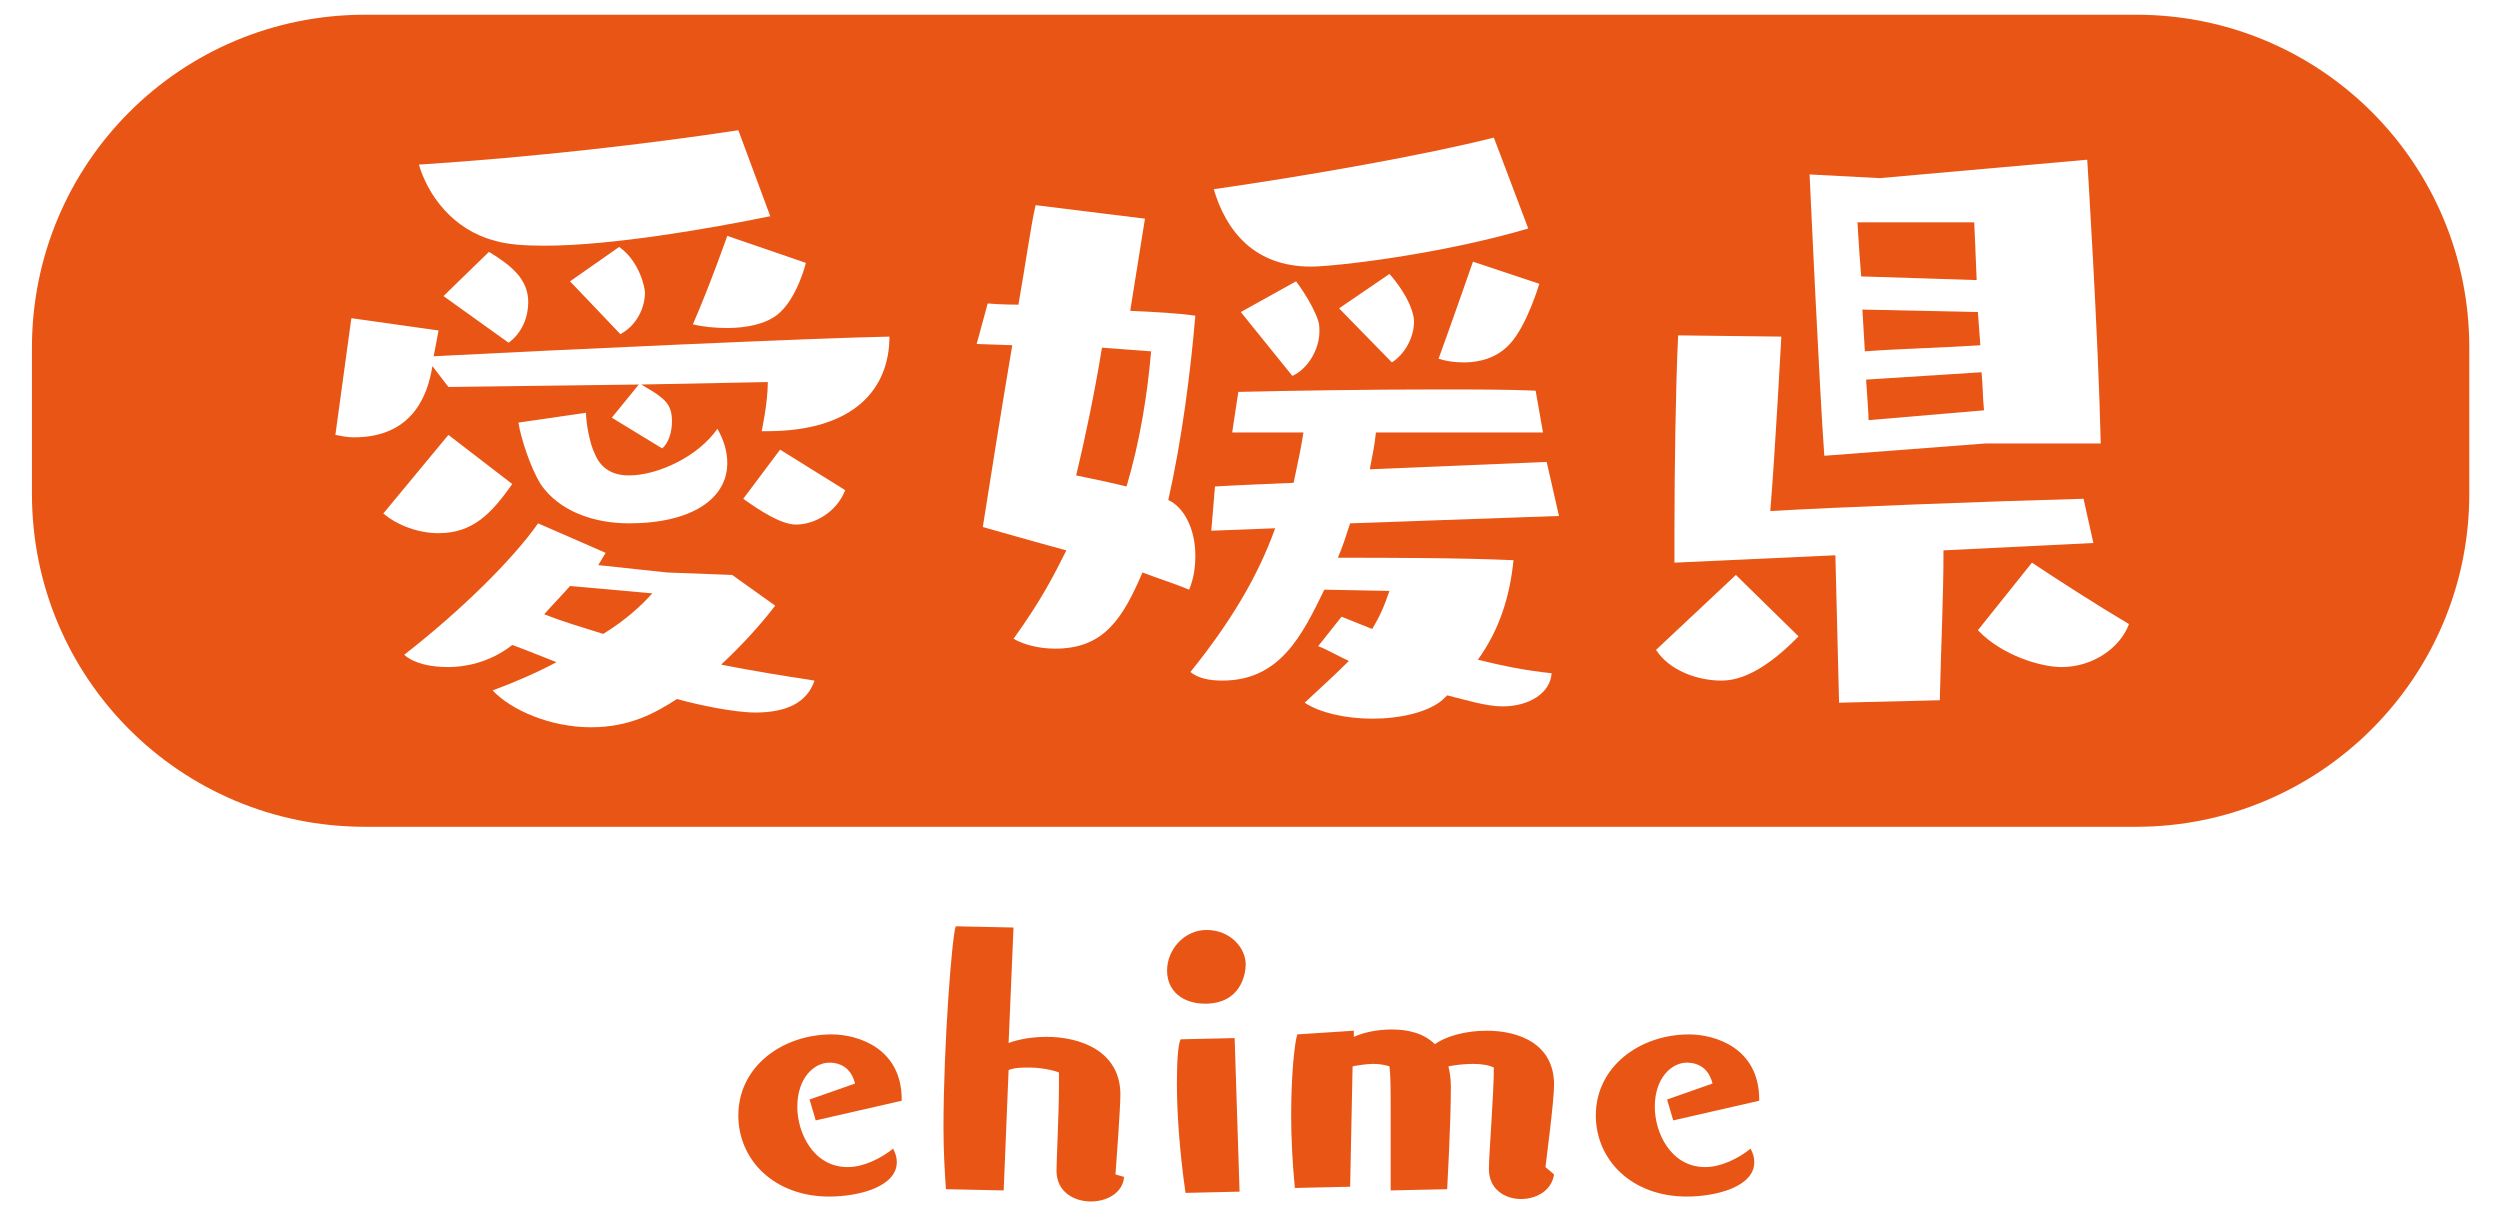
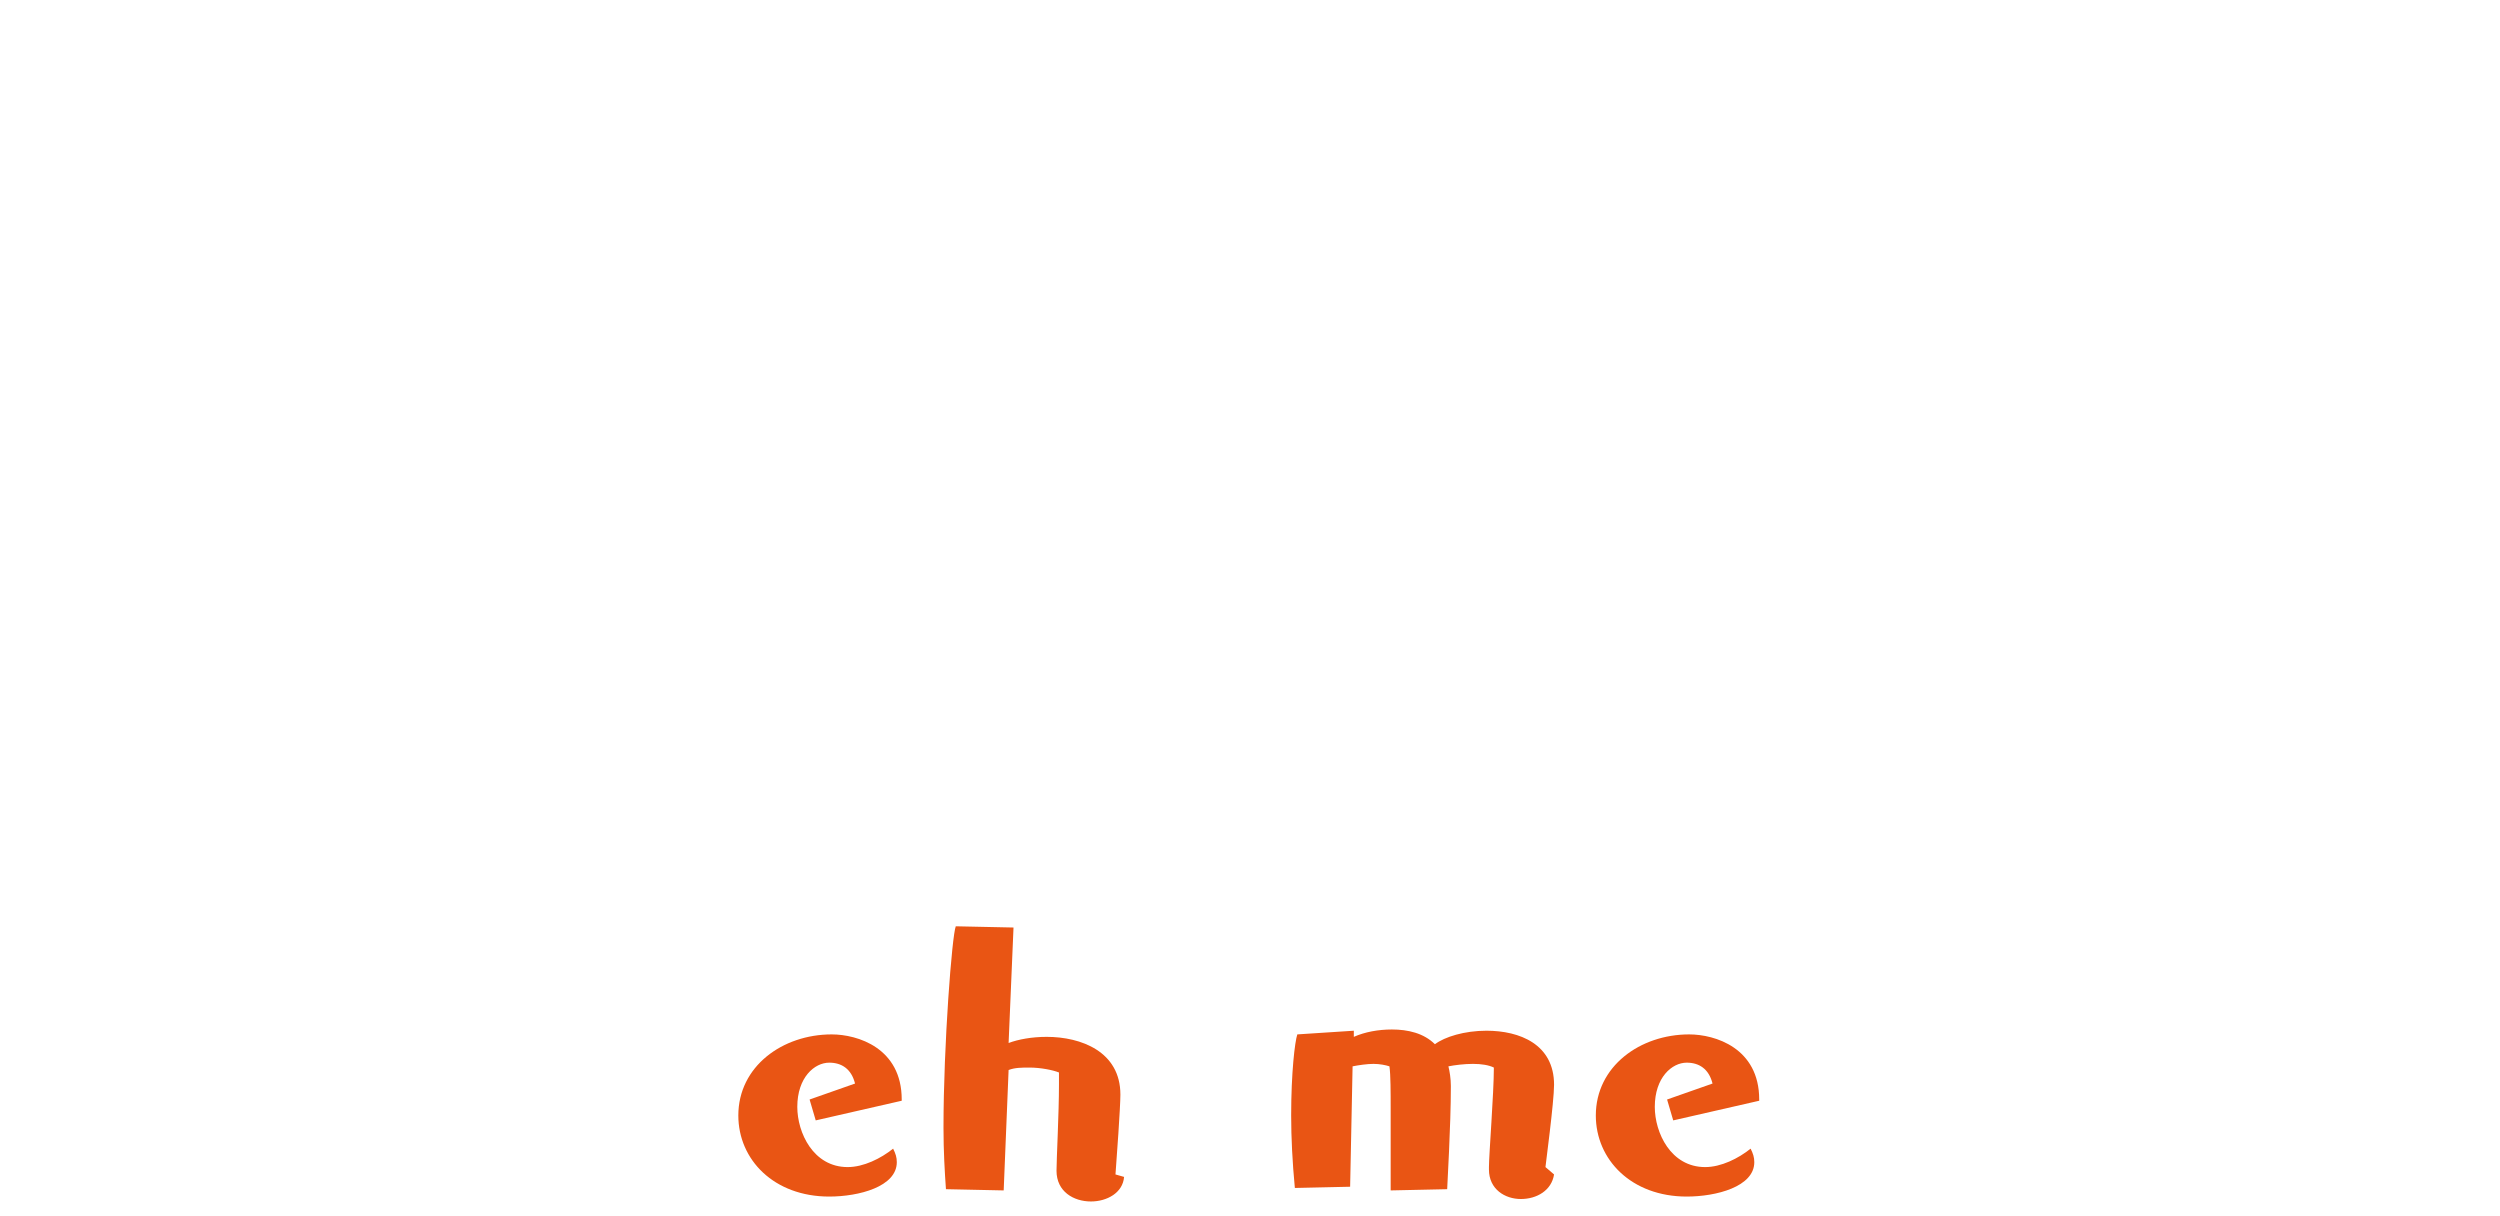
<svg xmlns="http://www.w3.org/2000/svg" version="1.1" id="レイヤー_1" x="0px" y="0px" width="203.5px" height="99px" viewBox="0 0 203.5 99" style="enable-background:new 0 0 203.5 99;" xml:space="preserve">
  <style type="text/css">
	.st0{fill:#00A73C;}
	.st1{fill:#E5005C;}
	.st2{display:none;}
	.st3{display:inline;fill:#FFFFFF;}
	.st4{display:inline;}
	.st5{clip-path:url(#SVGID_2_);}
	.st6{fill:#333333;}
	.st7{fill:#FFFFFF;}
	.st8{display:inline;opacity:0.85;}
	.st9{clip-path:url(#SVGID_6_);}
	.st10{clip-path:url(#SVGID_8_);}
	.st11{filter:url(#Adobe_OpacityMaskFilter);}
	.st12{fill:url(#SVGID_10_);}
	.st13{opacity:0.3;mask:url(#SVGID_9_);}
	.st14{fill-rule:evenodd;clip-rule:evenodd;fill:#B6B6B6;}
	.st15{fill-rule:evenodd;clip-rule:evenodd;}
	.st16{fill-rule:evenodd;clip-rule:evenodd;fill:#FFFFFF;}
	.st17{fill-rule:evenodd;clip-rule:evenodd;fill:#8BC358;}
	.st18{display:inline;fill-rule:evenodd;clip-rule:evenodd;fill:#FFFFFF;}
	.st19{display:inline;fill-rule:evenodd;clip-rule:evenodd;}
	.st20{clip-path:url(#SVGID_12_);}
	.st21{display:inline;opacity:0.8;fill:#FFFFFF;}
	.st22{fill:none;stroke:#FFFFFF;stroke-width:0.7;stroke-miterlimit:10;}
	.st23{fill:#FFFFFF;stroke:#FFFFFF;stroke-width:6.898;stroke-linecap:round;stroke-linejoin:round;stroke-miterlimit:10;}
	.st24{fill:#6ABC57;}
	.st25{fill:url(#);}
	.st26{fill-rule:evenodd;clip-rule:evenodd;fill:#583F00;}
	.st27{fill-rule:evenodd;clip-rule:evenodd;fill:#FFF095;}
	.st28{fill-rule:evenodd;clip-rule:evenodd;fill:#A0D7E5;}
	.st29{fill-rule:evenodd;clip-rule:evenodd;fill:#F4B6C4;}
	.st30{opacity:0.8;fill:#FFFFFF;}
	.st31{opacity:0.85;}
	.st32{fill:#FFFFFF;stroke:#FFFFFF;stroke-width:9.854;stroke-linecap:round;stroke-linejoin:round;stroke-miterlimit:10;}
	.st33{fill:#FFFF59;}
	.st34{fill:url(#SVGID_15_);}
	.st35{fill:url(#SVGID_16_);}
	.st36{fill:#FFDD00;}
	.st37{fill:#E95514;}
	.st38{fill:#5EC21F;}
	.st39{fill:#00A199;}
	.st40{fill:#843B82;}
	.st41{fill:#009FE8;}
	.st42{fill:#FF71B9;}
</style>
  <g>
-     <path class="st37" d="M173.9,67.3H29.7c-15,0-27.1-12.1-27.1-27.1V28.3c0-15,12.1-27.1,27.1-27.1h144.2c15,0,27.1,12.1,27.1,27.1   v11.9C201,55.2,188.8,67.3,173.9,67.3z" />
    <g>
      <g>
-         <path class="st7" d="M62,35.1c0,0,0.5-2.3,0.5-4l-10.3,0.2c0.3,0.2,1.3,0.7,1.9,1.3c0.5,0.5,0.6,1.1,0.6,1.7     c0,0.9-0.3,1.8-0.8,2.2L49.8,34l2.2-2.7l-15.5,0.2l-1.3-1.7c-0.4,2.5-1.7,5.8-6.4,5.8c-0.5,0-1-0.1-1.5-0.2l1.3-9.5l7.1,1     L35.3,29c9.5-0.5,31.3-1.5,37.1-1.6c0,4.2-2.8,7.7-10,7.7H62z M36.5,35.4l5.2,4c-1.7,2.4-3.2,4-6,4c-1.6,0-3.3-0.6-4.5-1.6     L36.5,35.4z M63.1,49.3c-1.3,1.7-2.8,3.3-4.4,4.8c2.5,0.5,5,0.9,7.6,1.3c-0.6,1.8-2.3,2.6-4.8,2.6c-1.7,0-4.6-0.6-6.4-1.1     c-1.7,1.1-3.8,2.3-7,2.3c-3.3,0-6.5-1.4-8-3c1.9-0.7,3.7-1.5,5.2-2.3c-1.3-0.5-2.5-1-3.6-1.4c-1.9,1.5-4,1.8-5.2,1.8     c-1.5,0-2.8-0.3-3.6-1c4.5-3.5,8.8-7.7,10.9-10.7l5.5,2.4l-0.6,1l5.6,0.6l5.3,0.2L63.1,49.3z M62.7,17.6     C57.8,18.6,49.8,20,44.3,20c-1.6,0-3-0.1-4-0.4c-3.5-0.9-5.5-3.8-6.2-6.2c9.3-0.6,18.8-1.7,26-2.8L62.7,17.6z M36.1,24.1l3.7-3.6     c1.8,1.1,3.2,2.2,3.2,4.1c0,1.2-0.5,2.5-1.6,3.3L36.1,24.1z M47.7,33.6c0,0.8,0.3,2.5,0.7,3.3c0.4,1,1.2,1.8,2.8,1.8     c2.3,0,5.6-1.5,7.2-3.8c0.5,0.9,0.8,1.8,0.8,2.8c0,2.9-2.9,4.9-8,4.9c-2.9,0-5.7-1-7.2-3.2c-0.8-1.3-1.6-3.7-1.8-5L47.7,33.6z      M46.4,47.7c-0.6,0.7-1.4,1.5-2.1,2.3c1.5,0.6,3.2,1.1,4.8,1.6c1.8-1.1,3.1-2.3,4-3.3L46.4,47.7z M46.4,22.9l4-2.8     c1.7,1.2,2.1,3.4,2.1,3.7c0,1.3-0.7,2.7-2,3.4L46.4,22.9z M65.6,21.4c0,0-0.7,2.9-2.3,4.2c-1,0.8-2.6,1.1-4.1,1.1     c-1,0-2-0.1-2.8-0.3c1.4-3.2,2.8-7.2,2.8-7.2L65.6,21.4z M63.5,36.6l5.3,3.3c-0.7,1.8-2.5,2.8-4,2.8c-1.2,0-2.9-1.1-4.3-2.1     L63.5,36.6z" />
-         <path class="st7" d="M95.1,40.7c1.3,0.6,2.2,2.4,2.2,4.5c0,0.9-0.1,1.8-0.5,2.8c-1.2-0.5-2.5-0.9-3.8-1.4     c-1.6,3.7-3.1,6.2-7.1,6.2c-1.3,0-2.5-0.3-3.4-0.8c2.3-3.2,3.3-5.2,4.3-7.2c-2.6-0.7-5-1.4-6.8-1.9c0.6-3.8,1.5-9.5,2.4-14.8     l-2.9-0.1l0.9-3.3c0,0,1,0.1,2.5,0.1c0.6-3.4,1-6.4,1.4-8.1l8.9,1.1l-1.2,7.5c2.1,0.1,4,0.2,5.3,0.4     C96.9,30.4,96.2,35.8,95.1,40.7L95.1,40.7z M89.7,28.3c-0.6,3.7-1.4,7.5-2.1,10.4c0.9,0.2,2.5,0.5,4.1,0.9c1.1-3.7,1.7-7.5,2-11     L89.7,28.3z M117.5,56.9c-1.2,1.1-3.6,1.6-5.8,1.6c-2.2,0-4.3-0.5-5.5-1.3c1.4-1.3,2.6-2.4,3.6-3.4c-0.9-0.4-1.7-0.9-2.5-1.2     l1.9-2.4l2.5,1c0.6-1,1-1.9,1.4-3.1l-5.3-0.1c-1.8,3.7-3.6,7.4-8.3,7.4c-1.1,0-2-0.2-2.6-0.7c3.3-4.1,5.5-7.8,6.9-11.7l-5.2,0.2     l0.3-3.6c1.6-0.1,4.1-0.2,6.4-0.3c0.3-1.4,0.6-2.8,0.8-4.1h-5.8l0.5-3.3c4.2-0.1,10.5-0.2,16.2-0.2c3,0,5.8,0,8,0.1l0.6,3.4H112     c-0.1,1-0.3,2-0.5,3l14.4-0.6l1,4.4l-17,0.6c-0.3,0.9-0.6,1.9-1,2.8c3.8,0,9.9,0,14.3,0.2c-0.3,2.9-1.1,5.6-2.9,8.1     c2,0.5,4,0.9,6,1.1c-0.1,1.6-1.8,2.7-4,2.7c-1.3,0-2.9-0.5-4.5-0.9L117.5,56.9z M124.4,18.6c-7.1,2.1-15.7,3.1-17.7,3.1     c-4.6,0-6.9-2.9-7.9-6.3c7.7-1.1,17.3-2.8,22.8-4.2L124.4,18.6z M101,25.4l4.5-2.5c0,0,1.3,1.7,1.8,3.2c0.1,0.3,0.1,0.6,0.1,0.9     c0,1.4-0.9,3-2.2,3.6L101,25.4z M109,25.1l4.1-2.8c0,0,1.3,1.4,1.8,2.9c0.1,0.3,0.2,0.6,0.2,1c0,1.2-0.7,2.6-1.8,3.3L109,25.1z      M125.3,23.1c0,0-1,3.4-2.4,4.9c-1,1.1-2.4,1.5-3.7,1.5c-0.8,0-1.5-0.1-2.1-0.3c1.2-3.3,2.8-7.9,2.8-7.9L125.3,23.1z" />
        <path class="st7" d="M146.4,51.8c-3.3,3.4-5.4,3.6-6.3,3.6c-1.9,0-4.2-0.8-5.3-2.5l6.5-6.1L146.4,51.8z M149.7,57.2l-0.3-12     l-13.1,0.6v-2.6c0-4.8,0.1-11.8,0.3-15.9l8.4,0.1c0,0-0.5,9.4-0.9,14.2c5-0.3,17.9-0.8,25.5-1l0.8,3.6l-12.2,0.6     c0,3.9-0.2,7.7-0.3,12.2L149.7,57.2z M161.6,36.1l-13.1,1c-0.4-5.4-1.2-22.9-1.2-22.9l5.7,0.3l16.9-1.5c0,0,0.9,14.2,1.1,23.1     H161.6z M151.2,18.1c0,0,0.1,1.9,0.3,4.4c2.8,0.1,6.8,0.2,9.4,0.3c-0.1-2.7-0.2-4.7-0.2-4.7H151.2z M161,25.4l-9.4-0.2l0.2,3.4     c2.5-0.2,6.5-0.3,9.4-0.5L161,25.4z M151.9,30.9c0.1,1.5,0.2,2.8,0.2,3.3l9.4-0.8c-0.1-0.9-0.1-2-0.2-3.1L151.9,30.9z      M165.4,45.8c2.1,1.4,5.2,3.4,7.9,5c-0.7,1.9-2.9,3.5-5.5,3.5c-1.6,0-4.8-0.9-6.8-3L165.4,45.8z" />
      </g>
    </g>
    <g>
      <g>
        <g>
          <path class="st37" d="M66.4,91.2l-0.5-1.7l3.7-1.3c-0.3-1.2-1.1-1.7-2.1-1.7c-1.2,0-2.6,1.2-2.6,3.6c0,2.1,1.3,4.9,4.1,4.9      c1.3,0,2.7-0.7,3.7-1.5c0.2,0.4,0.3,0.7,0.3,1.1c0,2-3.1,2.8-5.5,2.8c-4.5,0-7.4-3-7.4-6.6c0-4,3.6-6.6,7.6-6.6      c2.1,0,5.7,1.1,5.7,5.3v0.1L66.4,91.2z" />
          <path class="st37" d="M91.5,95.8c-0.1,1.3-1.4,2-2.7,2c-1.4,0-2.8-0.8-2.8-2.5v0c0-0.9,0.2-4.7,0.2-7v-1      c-0.5-0.2-1.5-0.4-2.4-0.4c-0.6,0-1.2,0-1.7,0.2l-0.4,9.8l-4.7-0.1c-0.1-1.4-0.2-3.1-0.2-5c0-6.8,0.7-15.7,1-16.4l4.7,0.1      l-0.4,9.4c0.8-0.3,1.9-0.5,3.1-0.5c2.8,0,6,1.2,6,4.7c0,1-0.3,5.2-0.4,6.5L91.5,95.8z" />
-           <path class="st37" d="M98.1,81.7c-1.8,0-3.1-1-3.1-2.7c0-1.7,1.4-3.3,3.2-3.3c2,0,3.2,1.5,3.2,2.8      C101.4,79.3,101,81.7,98.1,81.7z M96.5,97.1c-0.5-3.5-0.7-6.6-0.7-8.9c0-1.9,0.1-3.2,0.3-3.6l4.4-0.1l0.4,12.5L96.5,97.1z" />
          <path class="st37" d="M126.5,95.6c-0.2,1.3-1.4,2-2.7,2c-1.3,0-2.6-0.8-2.6-2.4v-0.2c0-1,0.4-6,0.4-8.1c-0.4-0.2-1-0.3-1.7-0.3      s-1.5,0.1-2,0.2c0.1,0.4,0.2,1,0.2,1.6c0,3.3-0.3,8.1-0.3,8.4l-4.6,0.1v-0.6c0-1.2,0-3.7,0-6c0-1.4,0-2.8-0.1-3.5      c-0.3-0.1-0.8-0.2-1.3-0.2c-0.5,0-1.2,0.1-1.7,0.2l-0.2,9.8l-4.5,0.1c-0.2-2.1-0.3-4.1-0.3-5.9c0-3.5,0.3-6,0.5-6.6l4.6-0.3v0.5      c0.9-0.4,2-0.6,3.1-0.6c1.3,0,2.6,0.3,3.5,1.2c0.8-0.6,2.4-1.1,4.2-1.1c2.7,0,5.5,1.1,5.5,4.4c0,1.4-0.7,6.6-0.7,6.7L126.5,95.6      z" />
          <path class="st37" d="M136.2,91.2l-0.5-1.7l3.7-1.3c-0.3-1.2-1.1-1.7-2.1-1.7c-1.2,0-2.6,1.2-2.6,3.6c0,2.1,1.3,4.9,4.1,4.9      c1.3,0,2.7-0.7,3.7-1.5c0.2,0.4,0.3,0.7,0.3,1.1c0,2-3.1,2.8-5.5,2.8c-4.5,0-7.4-3-7.4-6.6c0-4,3.6-6.6,7.6-6.6      c2.1,0,5.7,1.1,5.7,5.3v0.1L136.2,91.2z" />
        </g>
      </g>
    </g>
  </g>
</svg>